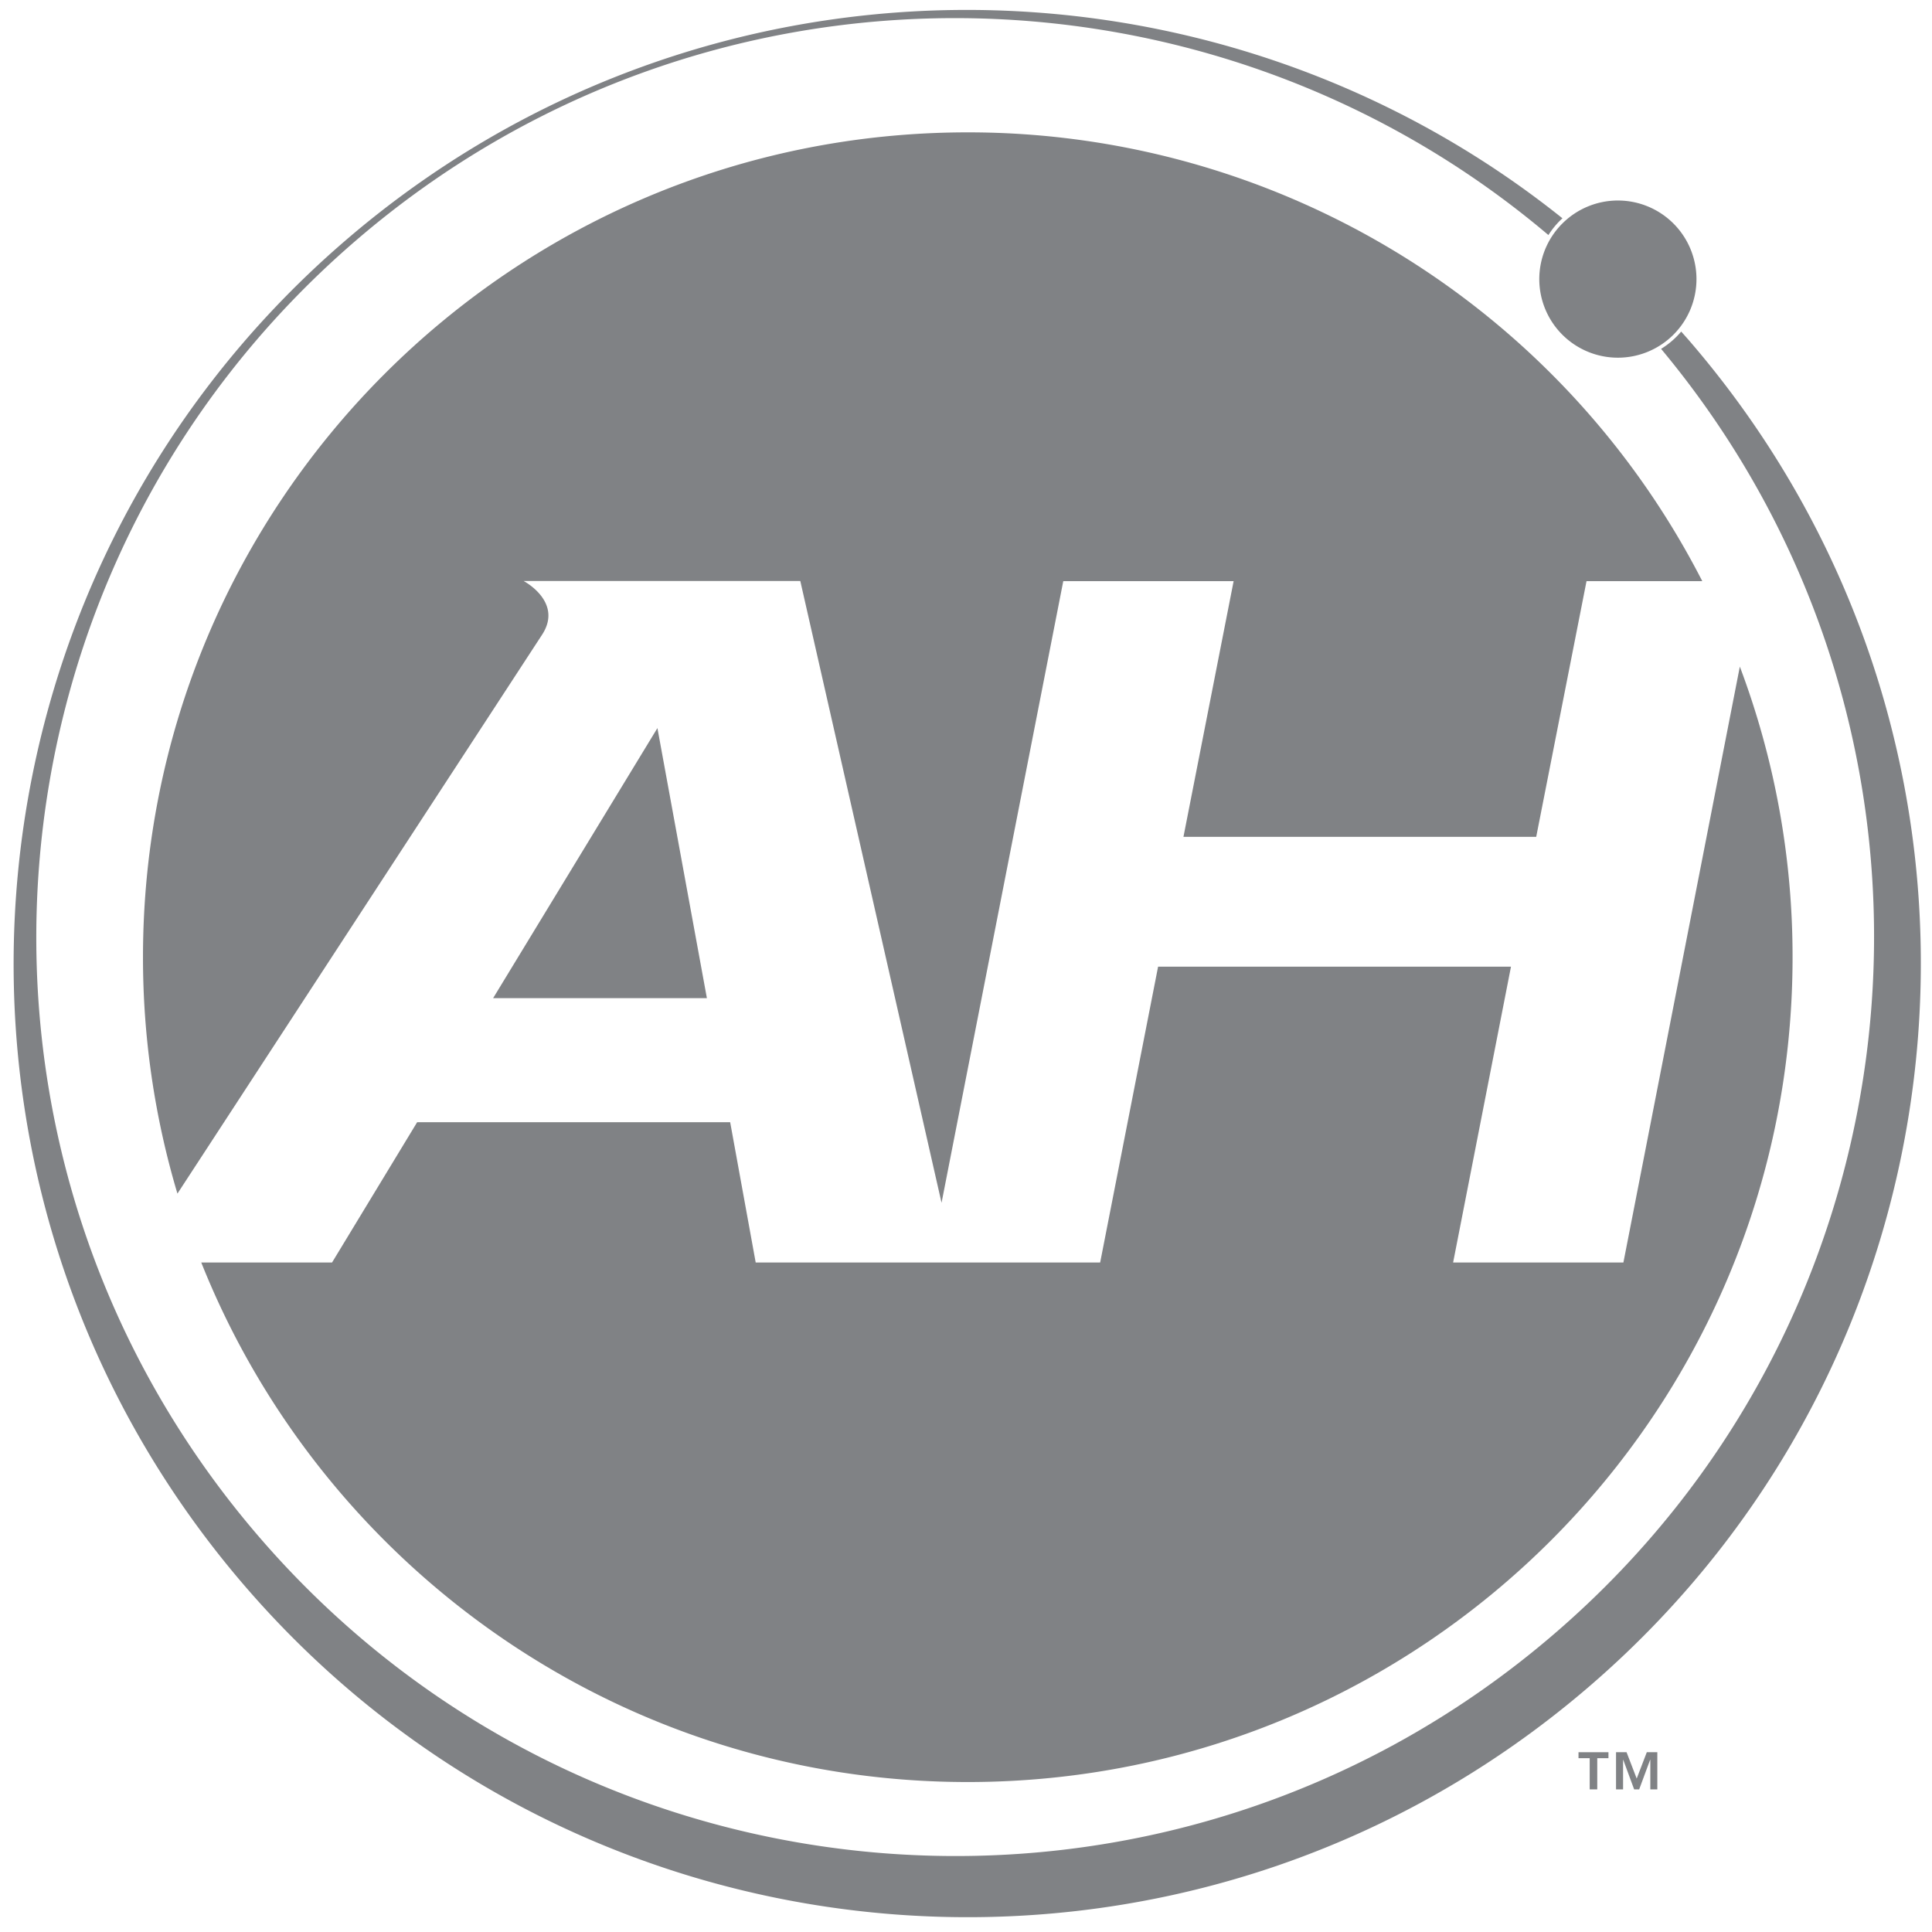
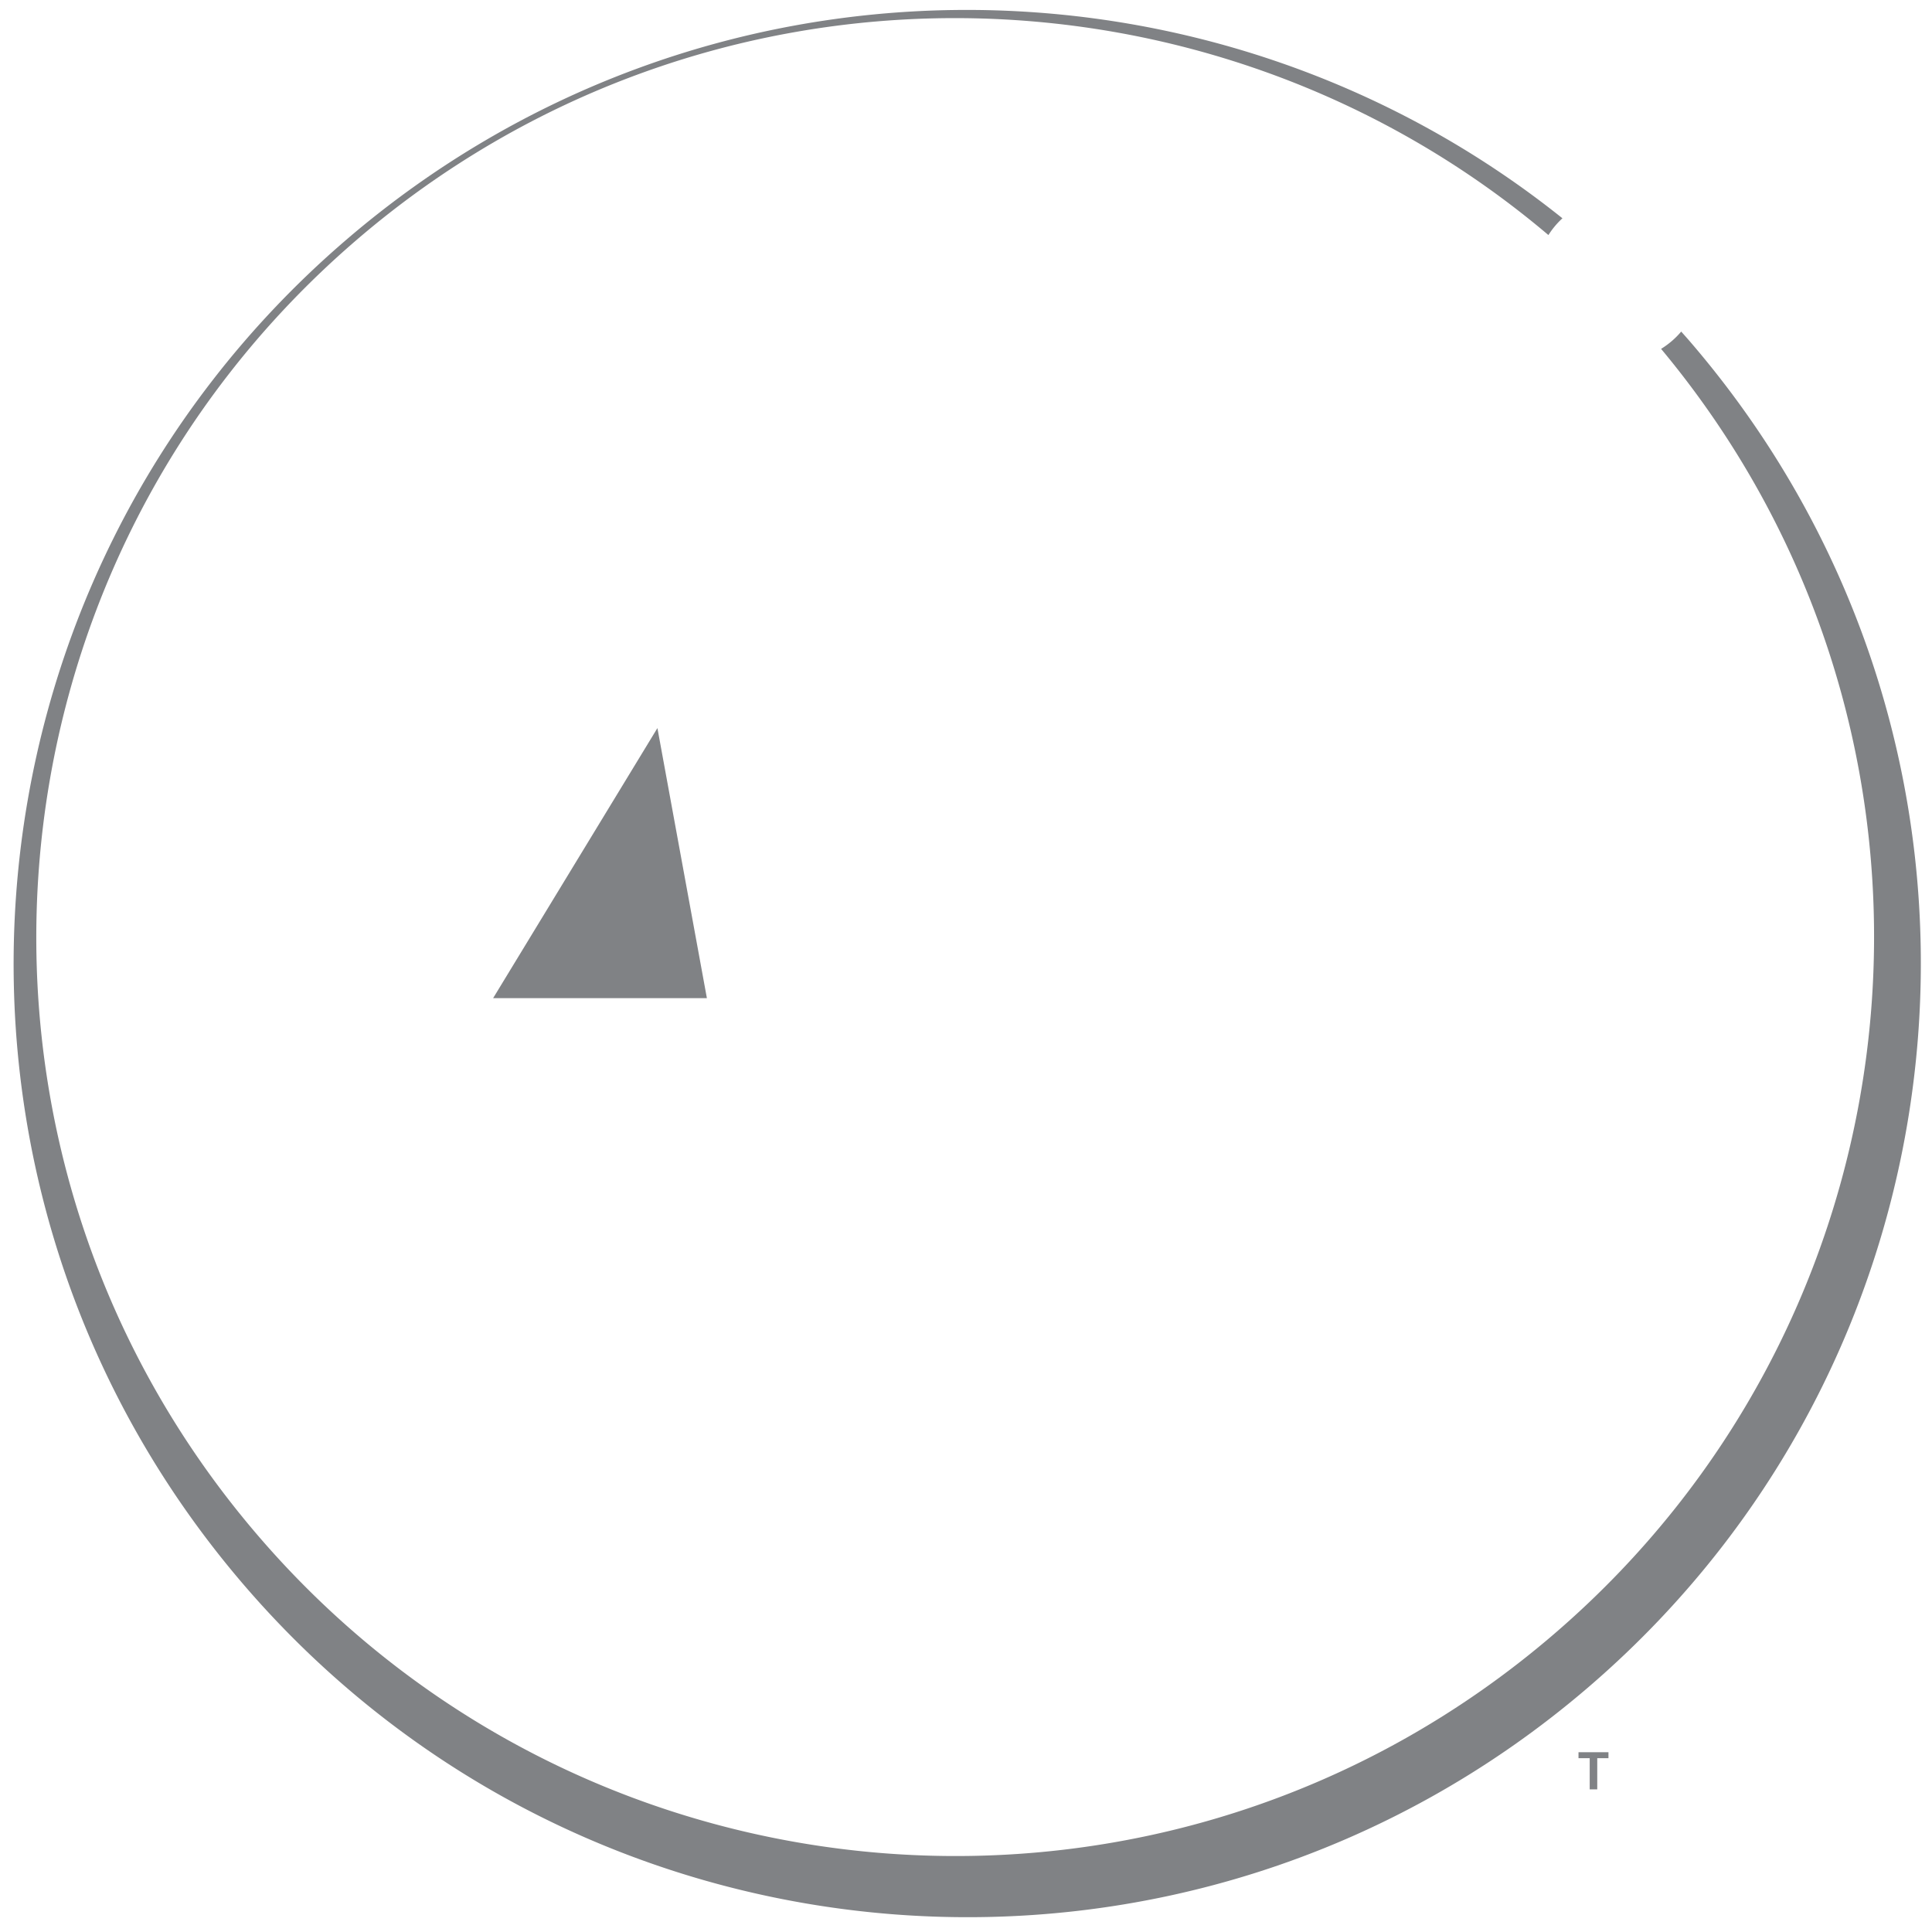
<svg xmlns="http://www.w3.org/2000/svg" viewBox="0 0 576 576">
  <g fill="#808285">
    <path d="m504 102c-.91-1.07-1.85-2.1-2.77-3.15a24.74 24.74 0 0 1 -6 5.16c95.67 114.76 81.8 285.46-31.92 383.16-114.71 98.62-287.68 85.52-386.31-29.25s-85.5-287.73 29.27-386.35c103.54-88.95 254.42-87 355.37-1.49a24.29 24.29 0 0 1 4.18-5c-104.67-83.77-257.34-84-362.73 6.53-119.09 102.39-132.69 281.85-30.36 400.94s281.83 132.7 400.92 30.38 132.68-281.82 30.35-400.93z" />
-     <path d="m458.92 83.2a23.43 23.43 0 1 0 23.43-23.42 23.44 23.44 0 0 0 -23.43 23.42z" />
-     <path d="m99 376.39h-39c36.18 90.76 124.85 154.9 228.51 154.9 135.82 0 245.92-110.1 245.92-245.92a245.28 245.28 0 0 0 -15.72-86.63l-34.71 177.65h-50.77l17.25-88.19h-105.21l-17.27 88.19h-102.7l-7.61-41.82h-93.32z" />
    <path d="m147.02 297.58h63.73l-14.75-80.51z" />
-     <path d="m288.55 39.46c-135.82 0-245.92 110.09-245.92 245.91a245.93 245.93 0 0 0 10.27 70.49l108.78-166.73c6.24-9.73-5.57-15.91-5.57-15.91h82.43-.14.2l42.11 185.38 36.29-185.34h50.79l-14.96 76.24h105.17l15-76.24h34.51a245.88 245.88 0 0 0 -218.96-133.8z" />
    <path d="m470.61 524.18h3.34v9.3h2.25v-9.3h3.34v-1.78h-8.93z" />
-     <path d="m487.96 530.26-3.02-7.86h-3.14v11.08h2.1v-8.81h.05l3.25 8.81h1.5l3.26-8.81h.06v8.81h2.09v-11.08h-3.14z" />
  </g>
</svg>